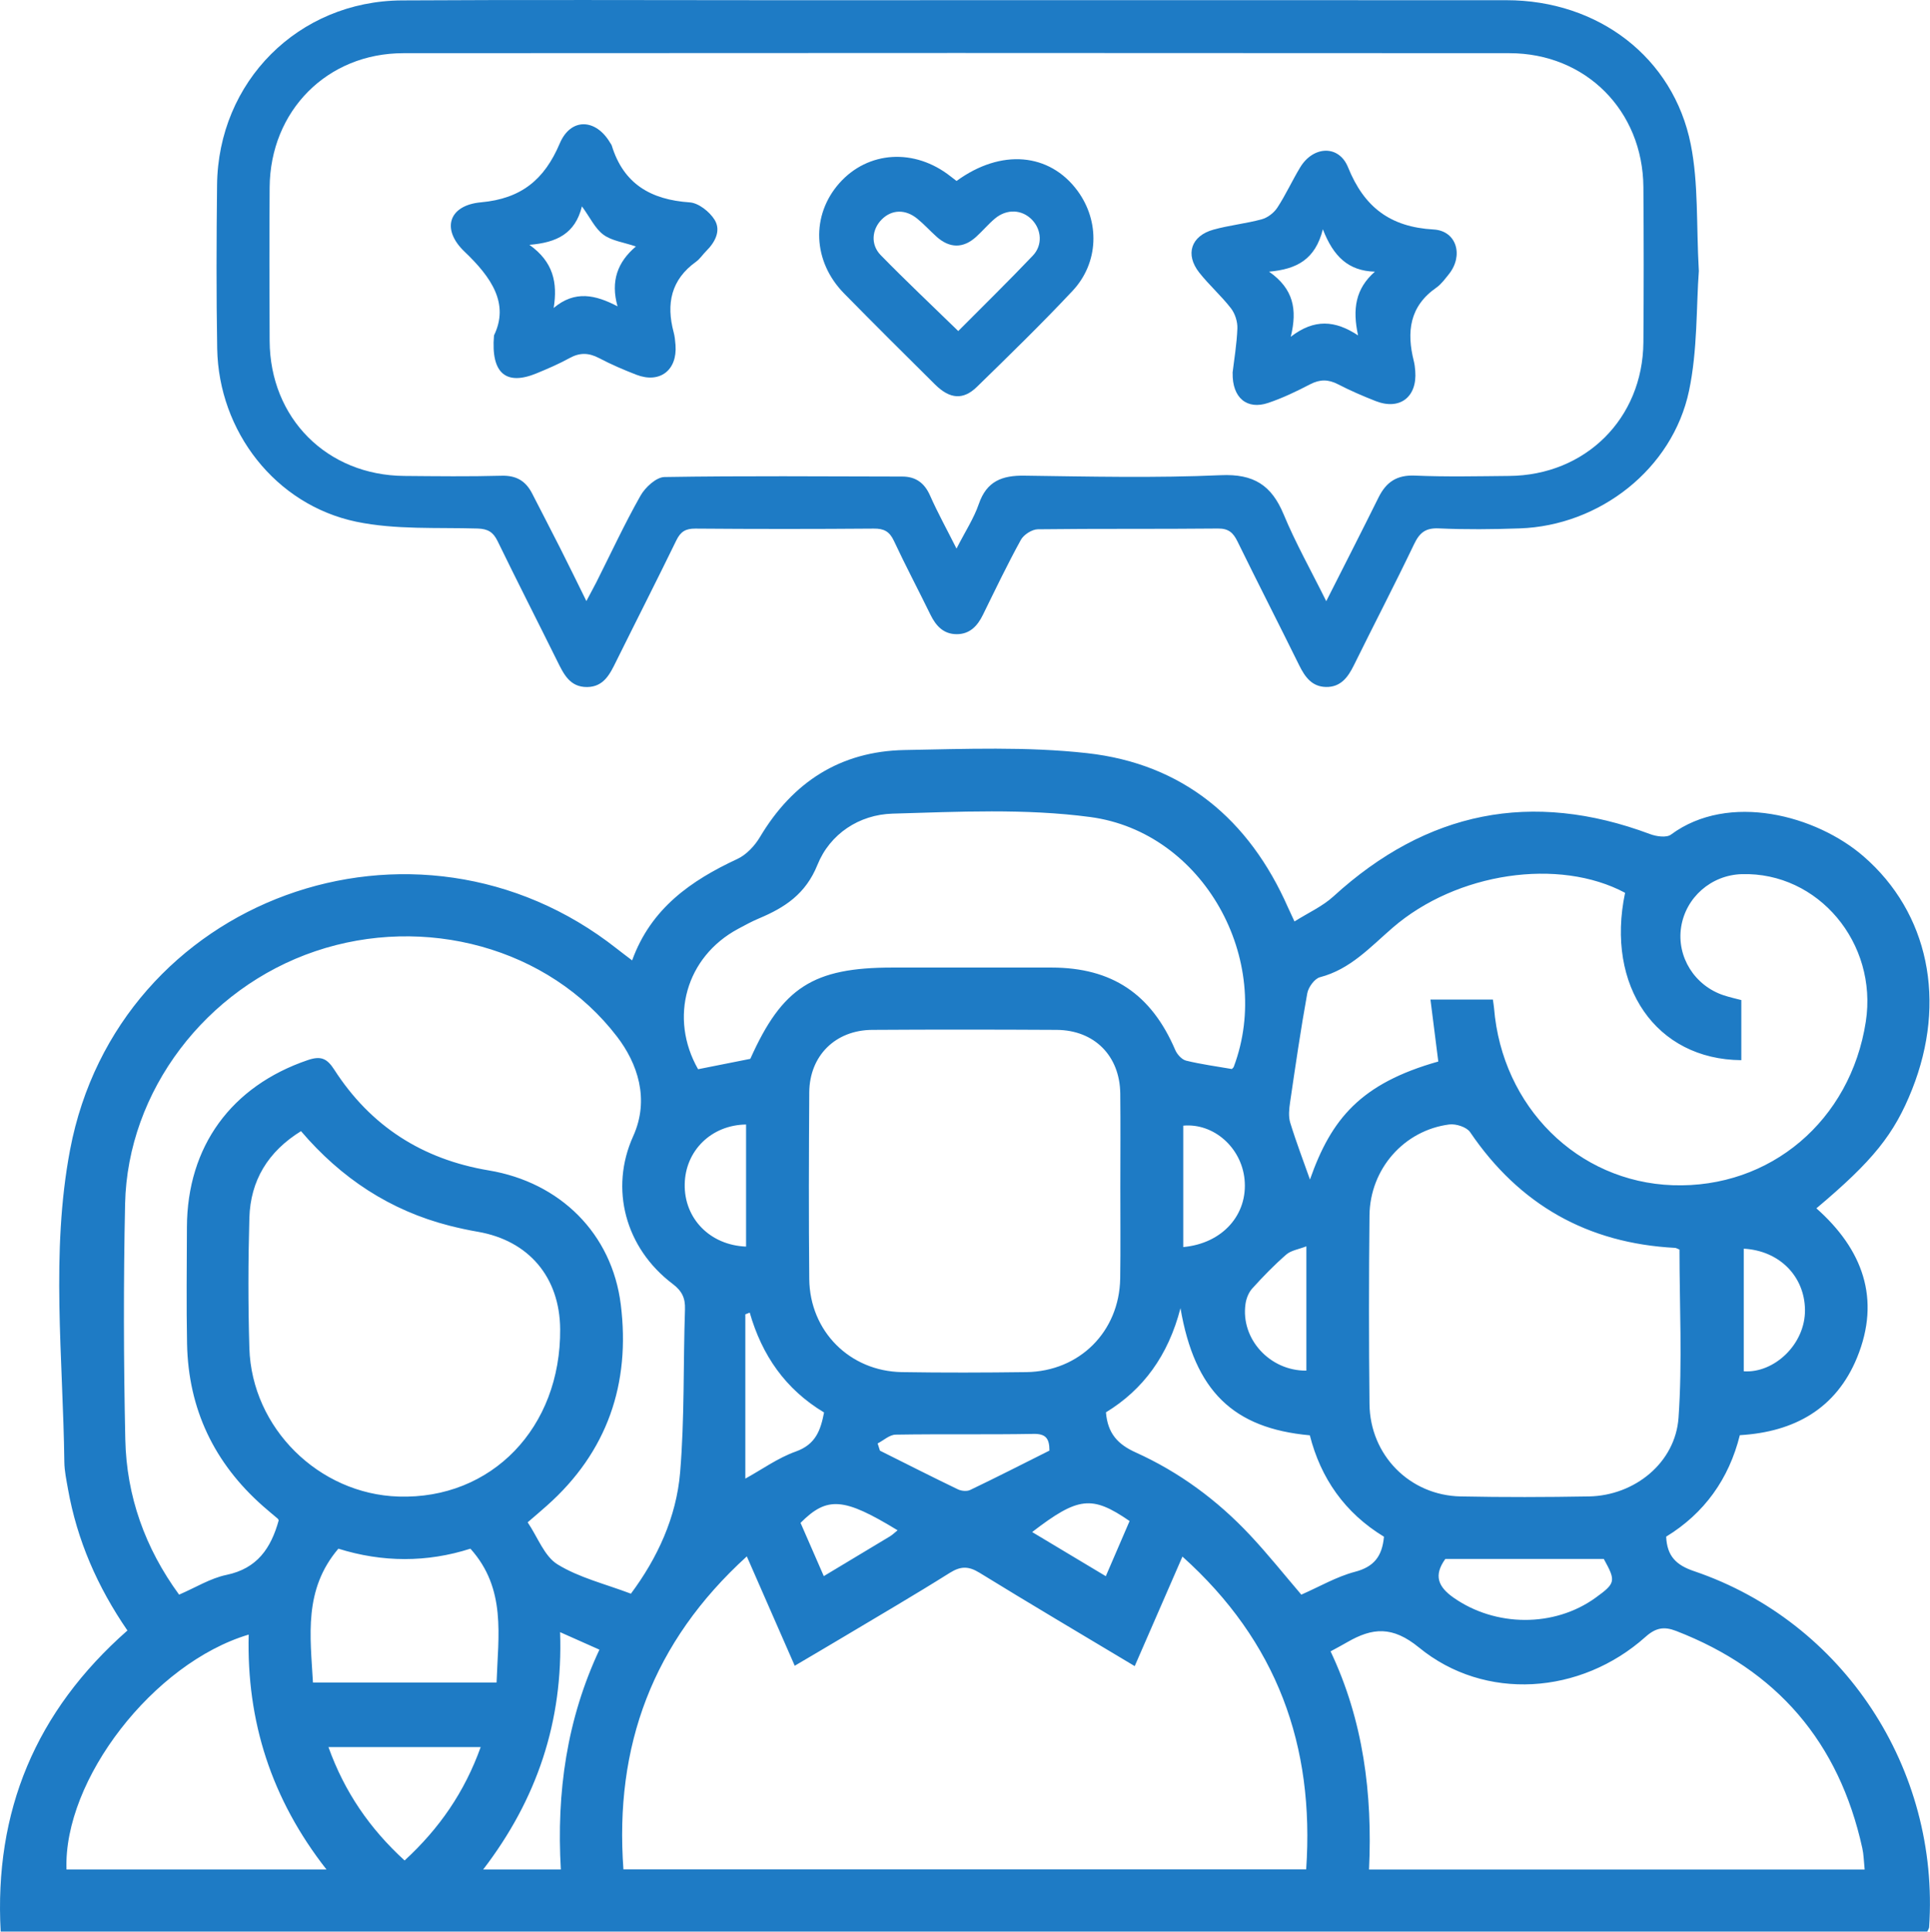
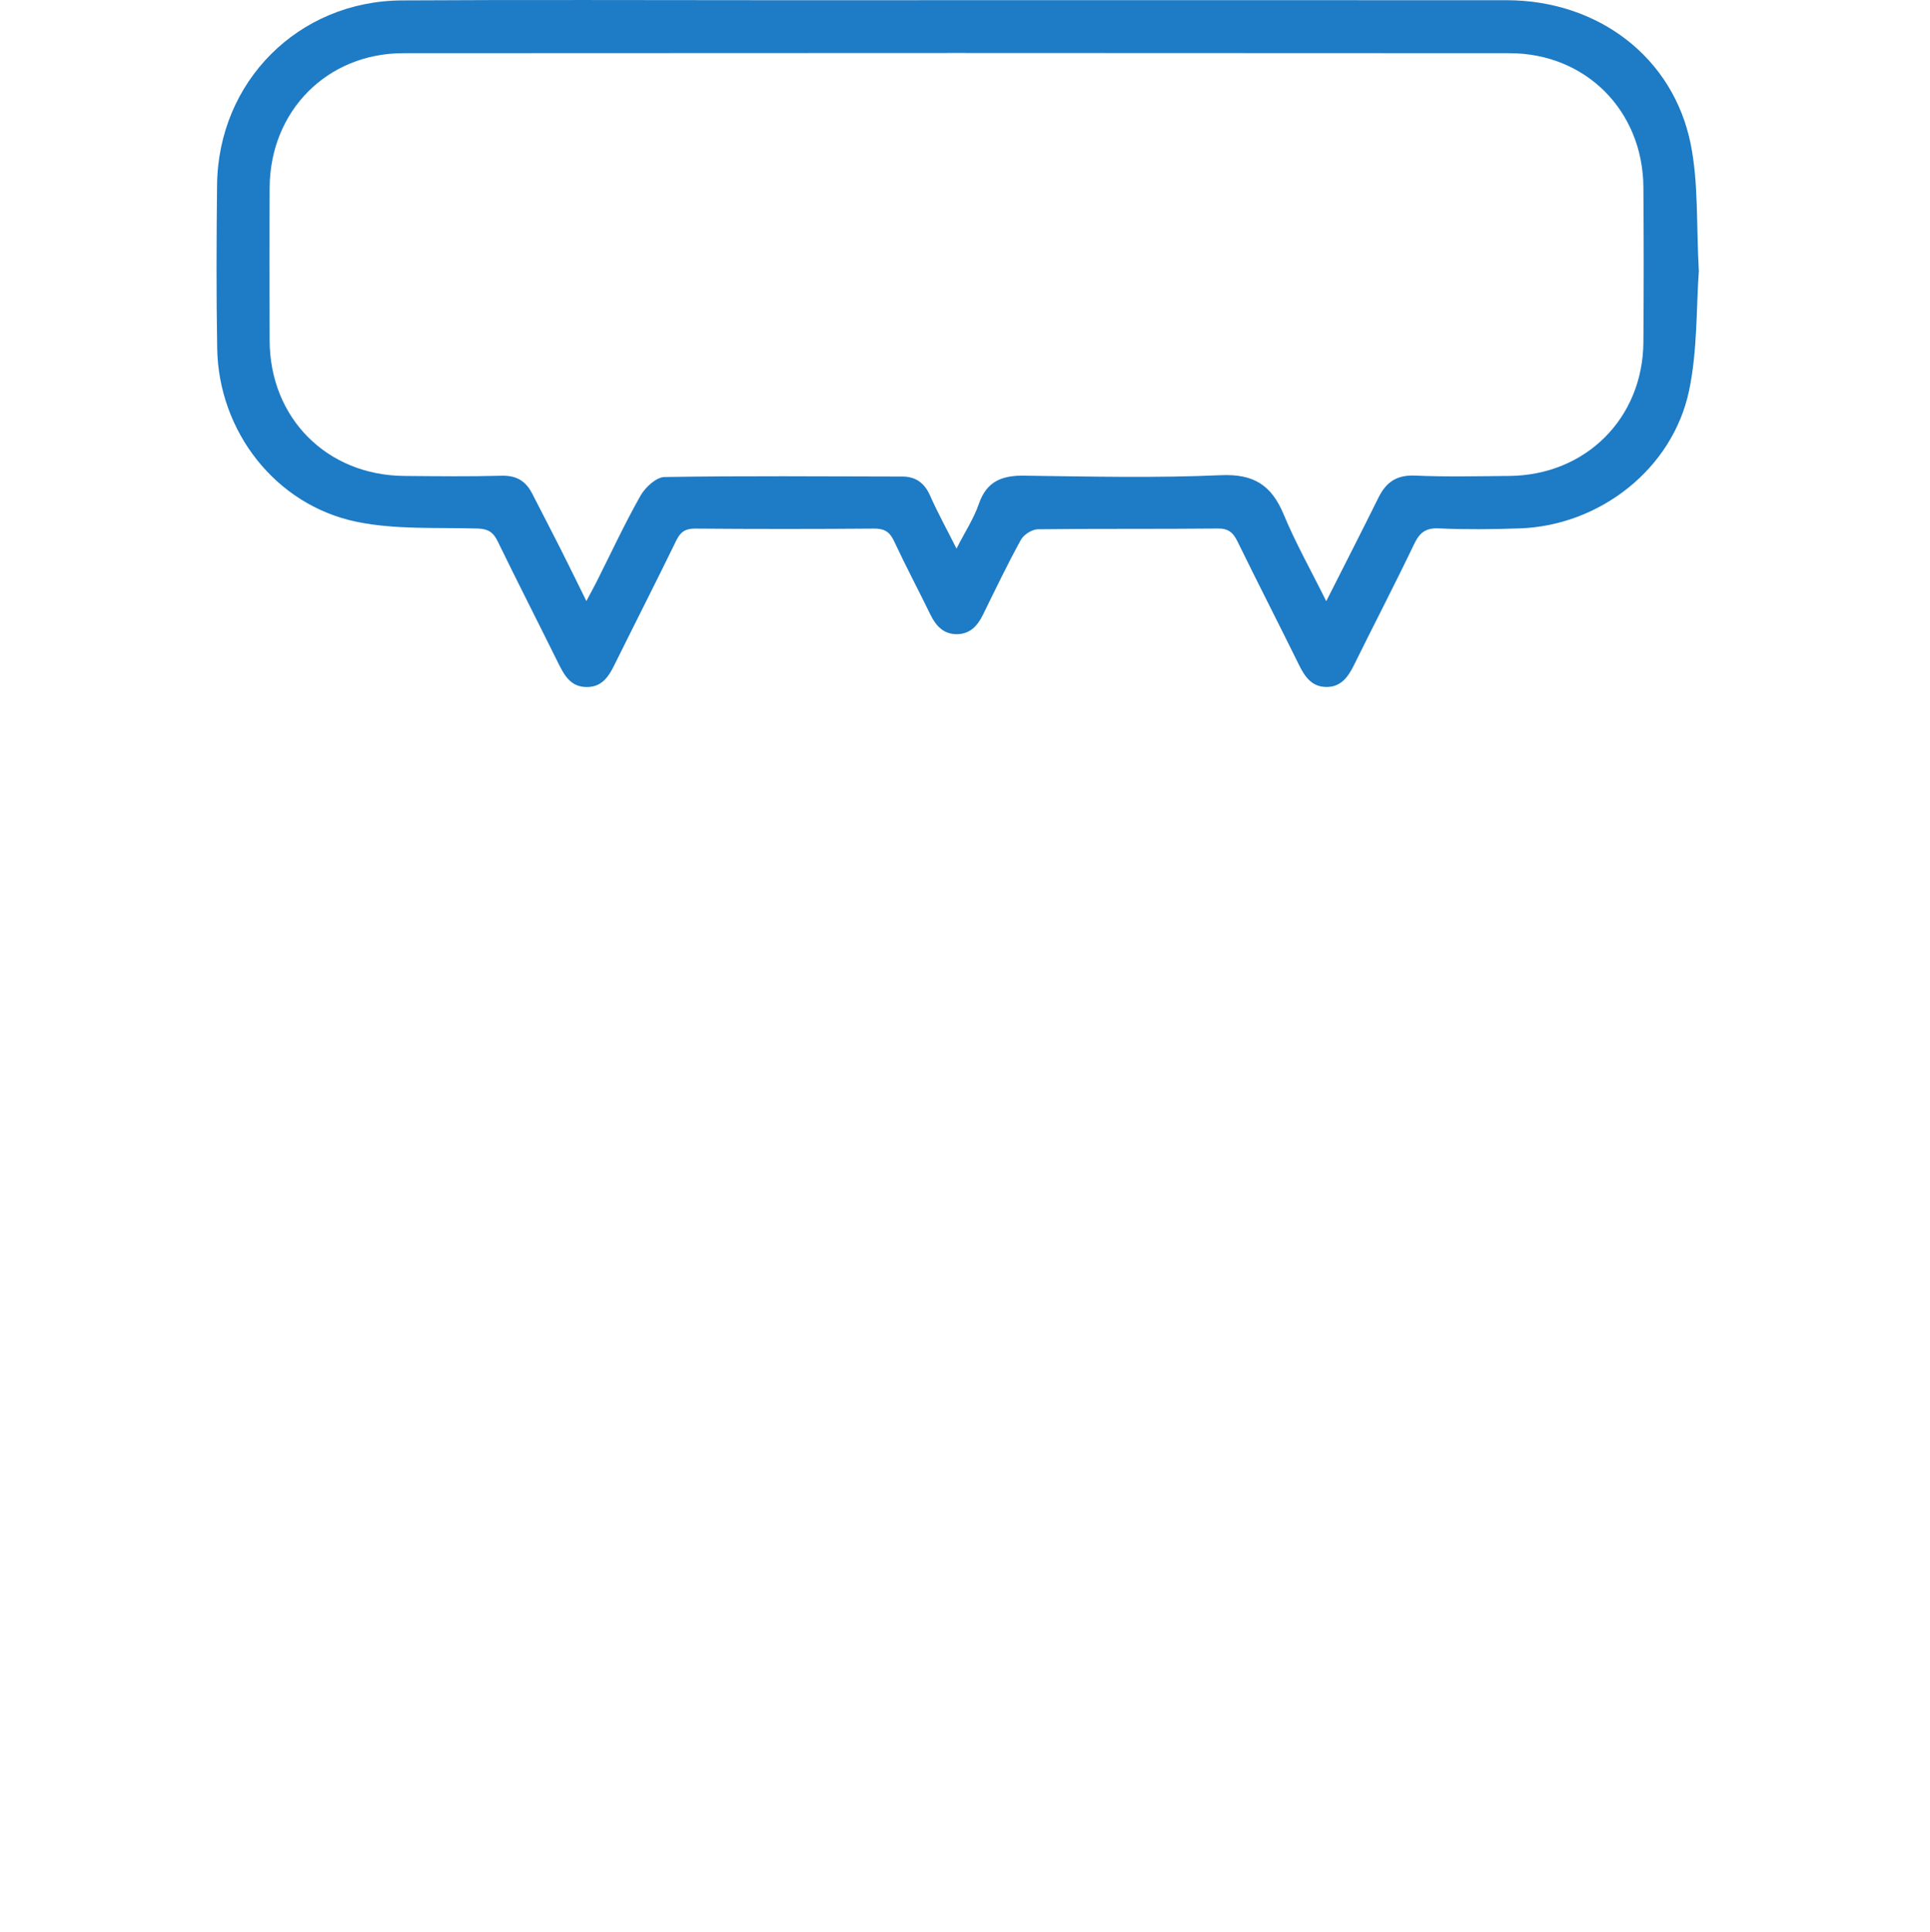
<svg xmlns="http://www.w3.org/2000/svg" id="Capa_1" viewBox="0 0 285.59 285.77">
  <defs>
    <style>
      .cls-1 {
        fill: #1e7bc5;
      }
    </style>
  </defs>
-   <path class="cls-1" d="M18.86,241.22c-4.45-6.47-7.45-13.36-8.8-20.93-.23-1.32-.52-2.65-.54-3.98-.19-15.42-2.04-31.01.85-46.22,7.08-37.27,51.13-53.23,80.92-29.73.66.52,1.34,1.03,2.25,1.72,2.78-7.69,8.7-11.81,15.58-15.01,1.33-.62,2.56-1.94,3.33-3.23,4.85-8.15,11.92-12.7,21.39-12.88,9-.16,18.1-.53,27.01.46,14.21,1.58,23.99,9.79,29.74,22.83.23.52.47,1.03.96,2.07,2.05-1.29,4.15-2.23,5.77-3.71,13.78-12.58,29.33-15.77,46.86-9.21.93.35,2.42.56,3.08.07,8.56-6.33,21.51-2.85,28.51,3.23,9.6,8.33,12.35,21.42,7.17,34.47-2.63,6.62-5.77,10.54-14.16,17.59,6.82,6.04,9.59,13.38,6.01,22.1-3.08,7.49-9.2,10.98-17.34,11.46-1.61,6.47-5.25,11.56-10.9,15.01.13,2.88,1.47,4.21,4.14,5.11,22.09,7.49,36.37,29.26,34.77,52.68-.01.17-.14.33-.27.64H.1c-.97-17.8,5.15-32.57,18.76-44.55ZM167.9,246.48c-7.88-4.72-15.47-9.2-22.96-13.81-1.63-1-2.79-.99-4.4.02-5.27,3.31-10.65,6.44-16,9.64-2.26,1.35-4.53,2.68-6.94,4.1-2.41-5.5-4.69-10.69-7.09-16.18-13.96,12.7-19.59,28.05-18.26,46.3h101.03c1.26-18.32-4.32-33.71-18.31-46.27-2.43,5.57-4.67,10.72-7.06,16.2ZM93.35,235.78c3.92-5.26,6.73-11.29,7.29-17.94.67-8.01.45-16.09.72-24.13.06-1.7-.45-2.73-1.85-3.79-6.98-5.29-9.33-14.06-5.82-21.82,2.49-5.51.62-10.81-2.37-14.72-10.14-13.26-28.52-18.11-44.65-12.66-16.19,5.47-27.8,20.66-28.16,37.38-.25,11.6-.22,23.22.03,34.83.18,8.42,2.93,16.1,7.96,22.98,2.45-1.05,4.64-2.43,7.01-2.92,4.58-.95,6.6-3.99,7.73-8.07-.04-.08-.07-.19-.14-.25-.73-.62-1.47-1.22-2.19-1.86-7.22-6.37-11.04-14.36-11.23-24-.11-5.75-.04-11.51-.02-17.27.04-11.95,6.58-20.86,17.88-24.71,1.97-.67,2.86-.23,3.92,1.41,5.38,8.36,13.04,13.27,22.87,14.91,10.54,1.76,18.23,9.33,19.53,19.85,1.45,11.67-1.97,21.8-10.95,29.76-.84.75-1.7,1.48-2.83,2.45,1.5,2.22,2.47,5.03,4.43,6.23,3.19,1.96,7.02,2.88,10.85,4.33ZM220.91,147.88c.07.53.14.89.17,1.26,1.19,14.62,12.38,25.71,26.44,26.2,14.43.5,26.31-9.56,28.57-24.19,1.8-11.64-7.05-22.16-18.35-21.83-4.52.13-8.3,3.44-8.98,7.85-.67,4.38,2,8.66,6.32,10.08.88.29,1.79.49,2.59.7v8.89c-12.63-.09-20.1-10.96-17.2-24.76-9.77-5.22-24.91-3.04-34.41,5.18-3.32,2.87-6.25,6.14-10.74,7.31-.8.21-1.72,1.48-1.88,2.39-.97,5.35-1.75,10.73-2.54,16.11-.15.99-.26,2.1.02,3.02.9,2.93,2,5.79,2.92,8.41,3.15-8.97,7.5-14.22,18.99-17.46-.38-2.99-.76-5.99-1.16-9.17h9.23ZM165.78,175.6c0-4.6.04-9.21-.01-13.81-.06-5.59-3.83-9.39-9.4-9.43-9.11-.05-18.22-.06-27.33,0-5.43.04-9.25,3.83-9.29,9.24-.06,9.21-.09,18.41,0,27.62.08,7.72,5.99,13.64,13.7,13.77,6.14.1,12.27.08,18.41,0,7.88-.1,13.78-6,13.9-13.87.07-4.51.01-9.01.02-13.52ZM275.92,276.57c-.13-1.28-.14-2.25-.35-3.17-3.44-15.63-12.6-26.34-27.55-32.12-1.78-.69-3.01-.48-4.53.88-9.6,8.57-23.78,9.55-33.52,1.57-3.94-3.22-6.88-2.93-10.59-.8-.74.43-1.49.83-2.49,1.37,4.84,10.22,6.22,21.05,5.69,32.28h73.33ZM248.52,184.86c-.31-.12-.48-.24-.65-.25-12.95-.68-23.03-6.37-30.33-17.12-.51-.75-2.08-1.26-3.07-1.14-6.71.86-11.75,6.59-11.82,13.46-.1,9.3-.1,18.6,0,27.9.08,7.57,5.96,13.52,13.49,13.67,6.33.13,12.66.11,18.98,0,6.74-.12,12.79-4.96,13.26-11.65.58-8.27.14-16.62.14-24.88ZM111.03,156.64c4.72-10.55,9.29-13.5,21.01-13.5,7.86,0,15.72-.01,23.57,0,8.94.01,14.75,3.92,18.29,12.18.28.66.97,1.43,1.61,1.59,2.2.54,4.47.84,6.77,1.24.05-.06.23-.18.29-.34,5.93-15.81-4.49-34.71-21.25-36.94-9.61-1.28-19.5-.78-29.25-.5-4.91.14-9.26,2.98-11.11,7.58-1.74,4.31-4.82,6.31-8.65,7.92-1.06.44-2.07,1-3.08,1.54-7.74,4.15-10.26,13.17-5.93,20.77,2.48-.49,4.91-.98,7.7-1.53ZM44.54,167.34c-4.88,3.02-7.48,7.3-7.64,12.84-.18,6.42-.19,12.85,0,19.27.36,11.81,10.27,21.58,22.07,21.95,13.77.44,24.03-10.18,23.92-24.77-.06-7.68-4.64-13.09-12.16-14.4-1.41-.24-2.82-.55-4.21-.9-8.81-2.25-16.05-7.04-21.98-13.99ZM48.31,276.57c-8.17-10.43-11.83-21.94-11.51-34.75-14.11,4.21-27.44,21.49-26.96,34.75h38.46ZM204.79,227.34c-5.81-3.53-9.36-8.67-10.97-15-11.33-1.03-17.04-6.55-19.14-18.81-1.82,7.03-5.53,12.06-11.03,15.41.26,3.14,1.76,4.74,4.42,5.94,6.42,2.9,12.05,7.05,16.88,12.2,2.67,2.84,5.1,5.9,7.61,8.83,2.68-1.17,5.21-2.66,7.95-3.38,2.77-.73,4.01-2.25,4.28-5.18ZM50.07,229.11c-5.17,6.08-4.15,12.9-3.76,19.8h27.17c.23-6.92,1.47-13.86-3.87-19.8-6.42,2.06-13.03,2.04-19.54,0ZM71.13,258.46h-22.53c2.39,6.65,6.1,12.05,11.27,16.78,5.15-4.74,8.87-10.12,11.26-16.78ZM213.87,230.63c-1.75,2.43-1.08,4.11,1.21,5.72,6.19,4.35,14.9,4.44,21.02.02,2.98-2.15,3.04-2.46,1.22-5.74h-23.44ZM82.99,276.57c-.66-11.45.89-22.23,5.71-32.52-2.06-.92-3.77-1.68-5.82-2.59.46,13.23-3.43,24.74-11.38,35.11h11.48ZM110.3,218.74c2.44-1.34,4.81-3.06,7.45-4,2.96-1.05,3.68-3.16,4.19-5.78-5.73-3.44-9.19-8.47-11-14.77-.22.08-.43.17-.65.25v24.31ZM129.87,213.54c.11.36.23.71.34,1.07,3.84,1.92,7.67,3.86,11.53,5.72.52.25,1.34.33,1.83.09,3.95-1.89,7.85-3.88,11.72-5.82,0-1.82-.56-2.51-2.38-2.47-6.79.12-13.59,0-20.38.11-.89.01-1.78.85-2.66,1.3ZM110.4,166.36c-5.13.06-9,3.87-9.08,8.84-.09,5.07,3.74,9.01,9.08,9.22v-18.06ZM175.09,184.49c5.83-.53,9.59-4.82,9.07-10.02-.47-4.72-4.58-8.35-9.07-7.94v17.96ZM258.03,202.87c4.47.31,9.14-3.99,9.06-9.14-.08-4.93-3.78-8.71-9.06-9v18.14ZM193.31,184.38c-1.16.45-2.27.6-2.98,1.22-1.79,1.56-3.45,3.27-5.04,5.03-.53.59-.88,1.48-.99,2.29-.73,5.16,3.61,9.91,9.01,9.85v-18.38ZM132.82,226.39c-7.97-4.86-10.41-5.06-14.36-1.1,1.1,2.53,2.23,5.1,3.44,7.88,3.47-2.08,6.64-3.98,9.8-5.89.39-.24.72-.57,1.12-.89ZM167.15,225.02c-5.59-3.84-7.6-3.6-14.42,1.63,3.63,2.18,7.19,4.31,10.9,6.53,1.27-2.94,2.36-5.47,3.52-8.16Z" />
  <path class="cls-1" d="M251.39,40.02c-.4,5.37-.18,11.75-1.46,17.81-2.45,11.56-13.23,19.94-25.06,20.34-3.99.14-7.99.18-11.97,0-1.96-.09-2.84.64-3.65,2.33-2.88,6.02-5.96,11.93-8.91,17.92-.88,1.79-1.97,3.26-4.15,3.21-2.06-.05-3.08-1.47-3.93-3.18-3.02-6.13-6.14-12.21-9.14-18.34-.64-1.31-1.33-1.94-2.91-1.92-8.88.09-17.76,0-26.63.11-.87.01-2.09.79-2.52,1.57-2,3.63-3.79,7.38-5.62,11.1-.81,1.65-1.95,2.86-3.89,2.85-1.94-.01-3.06-1.23-3.87-2.89-1.78-3.65-3.69-7.25-5.41-10.93-.65-1.39-1.49-1.82-2.99-1.8-8.8.07-17.59.07-26.39,0-1.43-.01-2.17.44-2.8,1.72-2.92,6-5.95,11.94-8.91,17.92-.92,1.87-1.83,3.77-4.29,3.8-2.59.03-3.5-1.96-4.46-3.9-2.92-5.9-5.92-11.77-8.8-17.69-.66-1.35-1.44-1.81-2.96-1.86-6-.18-12.15.2-17.96-1.01-11.97-2.51-20.35-13.37-20.57-25.6-.14-8.06-.11-16.13-.02-24.19C32.27,12.07,44.15.15,59.47.06c18.24-.11,36.49-.03,54.73-.03,36.24,0,72.49-.02,108.73,0,13.54.01,24.69,8.44,27.26,21.34,1.15,5.76.81,11.82,1.19,18.64ZM196.26,88.92c2.76-5.46,5.28-10.38,7.73-15.33,1.13-2.28,2.71-3.35,5.4-3.23,4.63.2,9.28.09,13.92.05,11.31-.09,19.78-8.5,19.87-19.77.06-7.65.06-15.31,0-22.97-.09-11.3-8.53-19.8-19.82-19.8-54.56-.04-109.12-.04-163.68,0-11.27,0-19.7,8.54-19.78,19.85-.05,7.57-.04,15.15,0,22.72.06,11.44,8.49,19.88,19.92,19.97,4.8.04,9.61.1,14.41-.03,2.17-.06,3.56.77,4.51,2.62,1.37,2.68,2.76,5.34,4.12,8.03,1.26,2.5,2.49,5.01,3.91,7.89.65-1.23,1.07-1.99,1.47-2.77,2.16-4.29,4.18-8.65,6.54-12.82.7-1.24,2.33-2.74,3.55-2.76,11.72-.19,23.45-.09,35.17-.07,1.99,0,3.29.93,4.12,2.8,1.12,2.54,2.48,4.99,3.92,7.86,1.29-2.54,2.57-4.47,3.3-6.6,1.16-3.38,3.45-4.24,6.74-4.19,9.69.13,19.39.36,29.06-.07,4.87-.22,7.51,1.47,9.31,5.8,1.76,4.24,4.04,8.28,6.3,12.84Z" />
-   <path class="cls-1" d="M182.39,55.15c.22-1.88.62-4.21.71-6.56.04-.99-.34-2.19-.95-2.98-1.44-1.86-3.24-3.44-4.69-5.28-2.13-2.7-1.22-5.44,2.11-6.36,2.34-.65,4.8-.89,7.14-1.53.88-.24,1.81-.96,2.31-1.73,1.24-1.9,2.19-3.99,3.36-5.93,1.92-3.2,5.73-3.41,7.1-.02,2.38,5.9,6.25,8.83,12.65,9.19,3.44.19,4.47,3.89,2.25,6.63-.56.69-1.11,1.46-1.82,1.96-4,2.77-4.44,6.57-3.35,10.89.12.47.17.96.21,1.45.31,3.86-2.29,5.86-5.87,4.45-1.89-.74-3.76-1.55-5.56-2.48-1.43-.74-2.67-.75-4.12,0-2.01,1.05-4.08,2.04-6.22,2.76-3.11,1.05-5.33-.73-5.25-4.45ZM203.45,40.19c-3.93-.11-6.14-2.24-7.7-6.27-1.13,4.48-3.86,5.9-7.96,6.27,3.6,2.53,4.21,5.55,3.21,9.63,3.49-2.68,6.55-2.45,9.96-.2-.85-3.91-.38-6.92,2.49-9.43Z" />
-   <path class="cls-1" d="M73.1,49.62c2.28-4.69-.36-8.58-4.37-12.4-3.47-3.31-2.34-6.86,2.45-7.29,5.96-.54,9.38-3.36,11.65-8.71,1.63-3.84,5.34-3.69,7.46-.09.08.14.2.27.24.42,1.75,5.69,5.81,8,11.53,8.39,1.32.09,2.95,1.39,3.69,2.59.96,1.57.09,3.28-1.23,4.59-.52.51-.93,1.17-1.51,1.59-3.72,2.66-4.45,6.23-3.33,10.43.17.62.23,1.28.28,1.93.27,3.7-2.32,5.7-5.77,4.38-1.89-.73-3.77-1.54-5.56-2.48-1.51-.79-2.84-.83-4.34,0-1.56.86-3.21,1.57-4.86,2.25-4.46,1.85-6.82.13-6.33-5.61ZM94.09,36.46c-1.82-.62-3.57-.83-4.8-1.74-1.24-.91-1.96-2.53-3.18-4.19-.99,4.02-3.7,5.36-7.77,5.69,3.54,2.52,4.19,5.6,3.59,9.34,3.15-2.65,6.2-1.94,9.45-.24-1.05-3.73,0-6.56,2.72-8.86Z" />
-   <path class="cls-1" d="M141.55,26.77c6.58-4.8,13.75-4.16,17.89,1.45,3.33,4.52,3.18,10.65-.74,14.82-4.57,4.87-9.36,9.53-14.14,14.19-2.04,1.99-4.01,1.81-6.19-.34-4.51-4.47-9.02-8.95-13.47-13.48-4.65-4.74-4.91-11.55-.7-16.31,4.25-4.79,11.14-5.21,16.47-1,.25.2.51.39.87.67ZM141.8,48.97c3.65-3.67,7.41-7.35,11.03-11.15,1.48-1.55,1.29-3.84-.11-5.3-1.48-1.54-3.73-1.66-5.49-.19-.99.83-1.83,1.84-2.79,2.71-1.91,1.73-3.92,1.71-5.86-.03-.97-.87-1.84-1.84-2.85-2.66-1.77-1.44-3.79-1.36-5.26.12-1.45,1.46-1.68,3.7-.15,5.27,3.67,3.76,7.51,7.37,11.46,11.22Z" />
</svg>